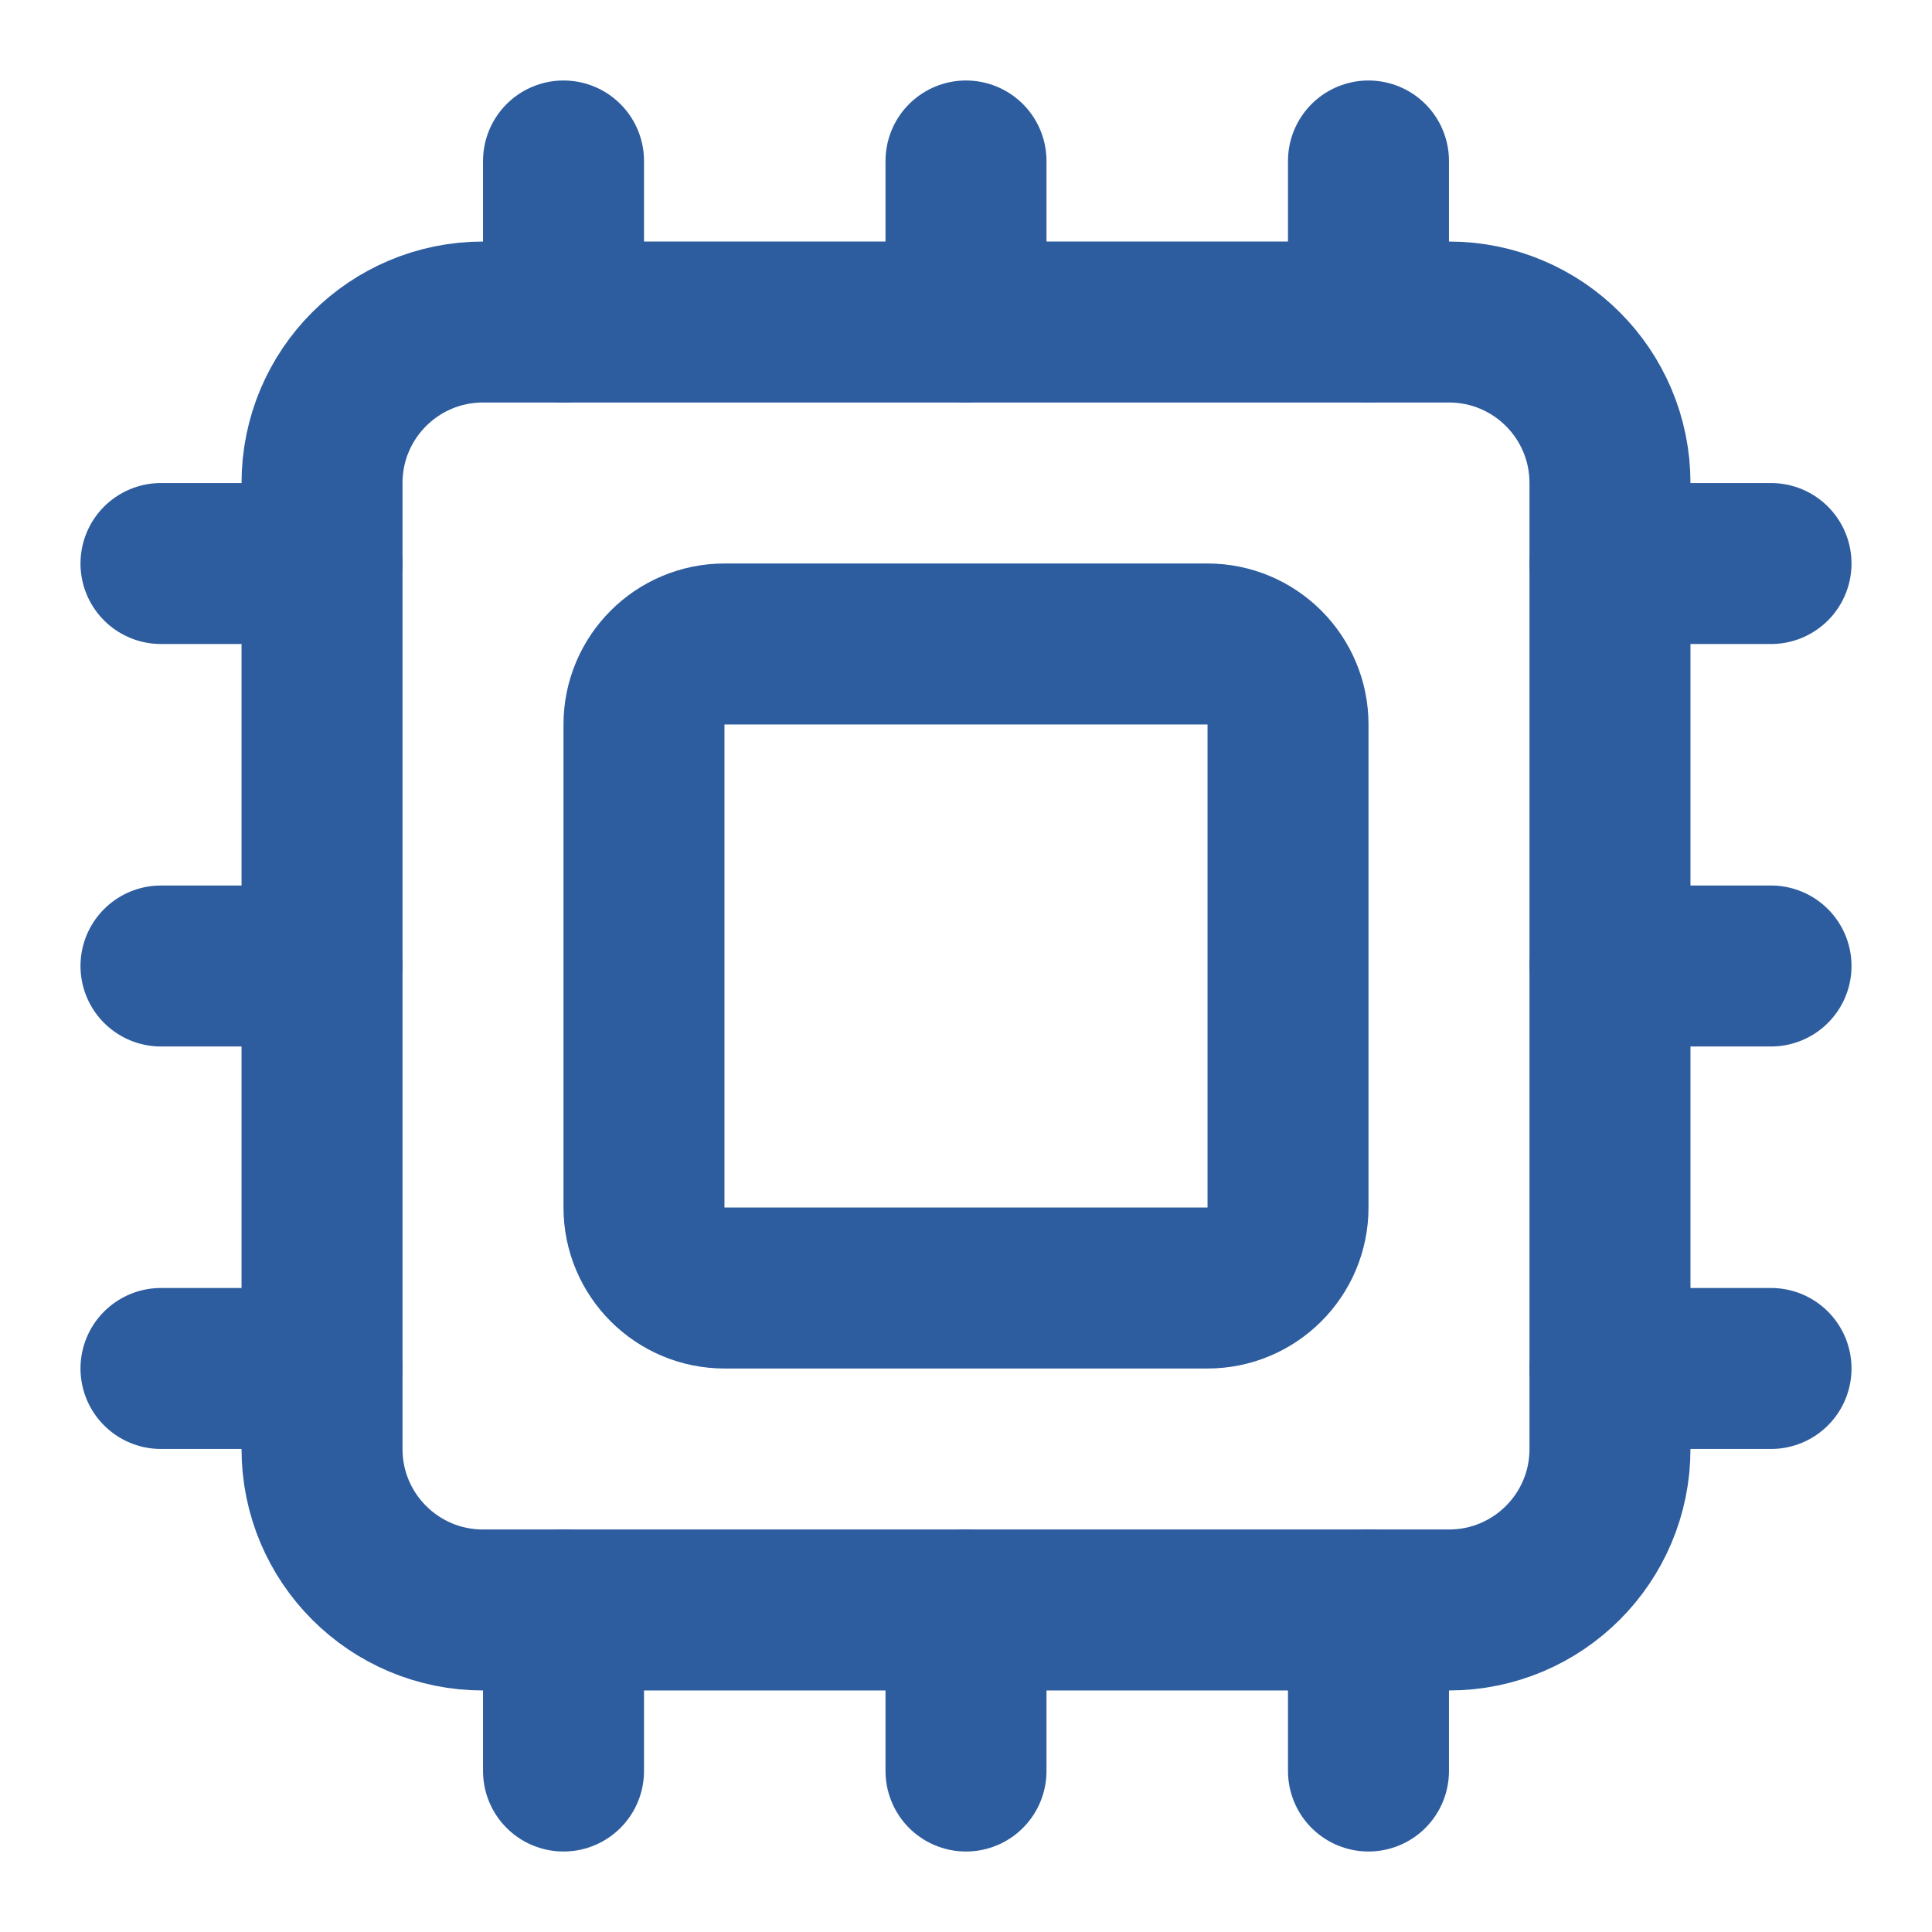
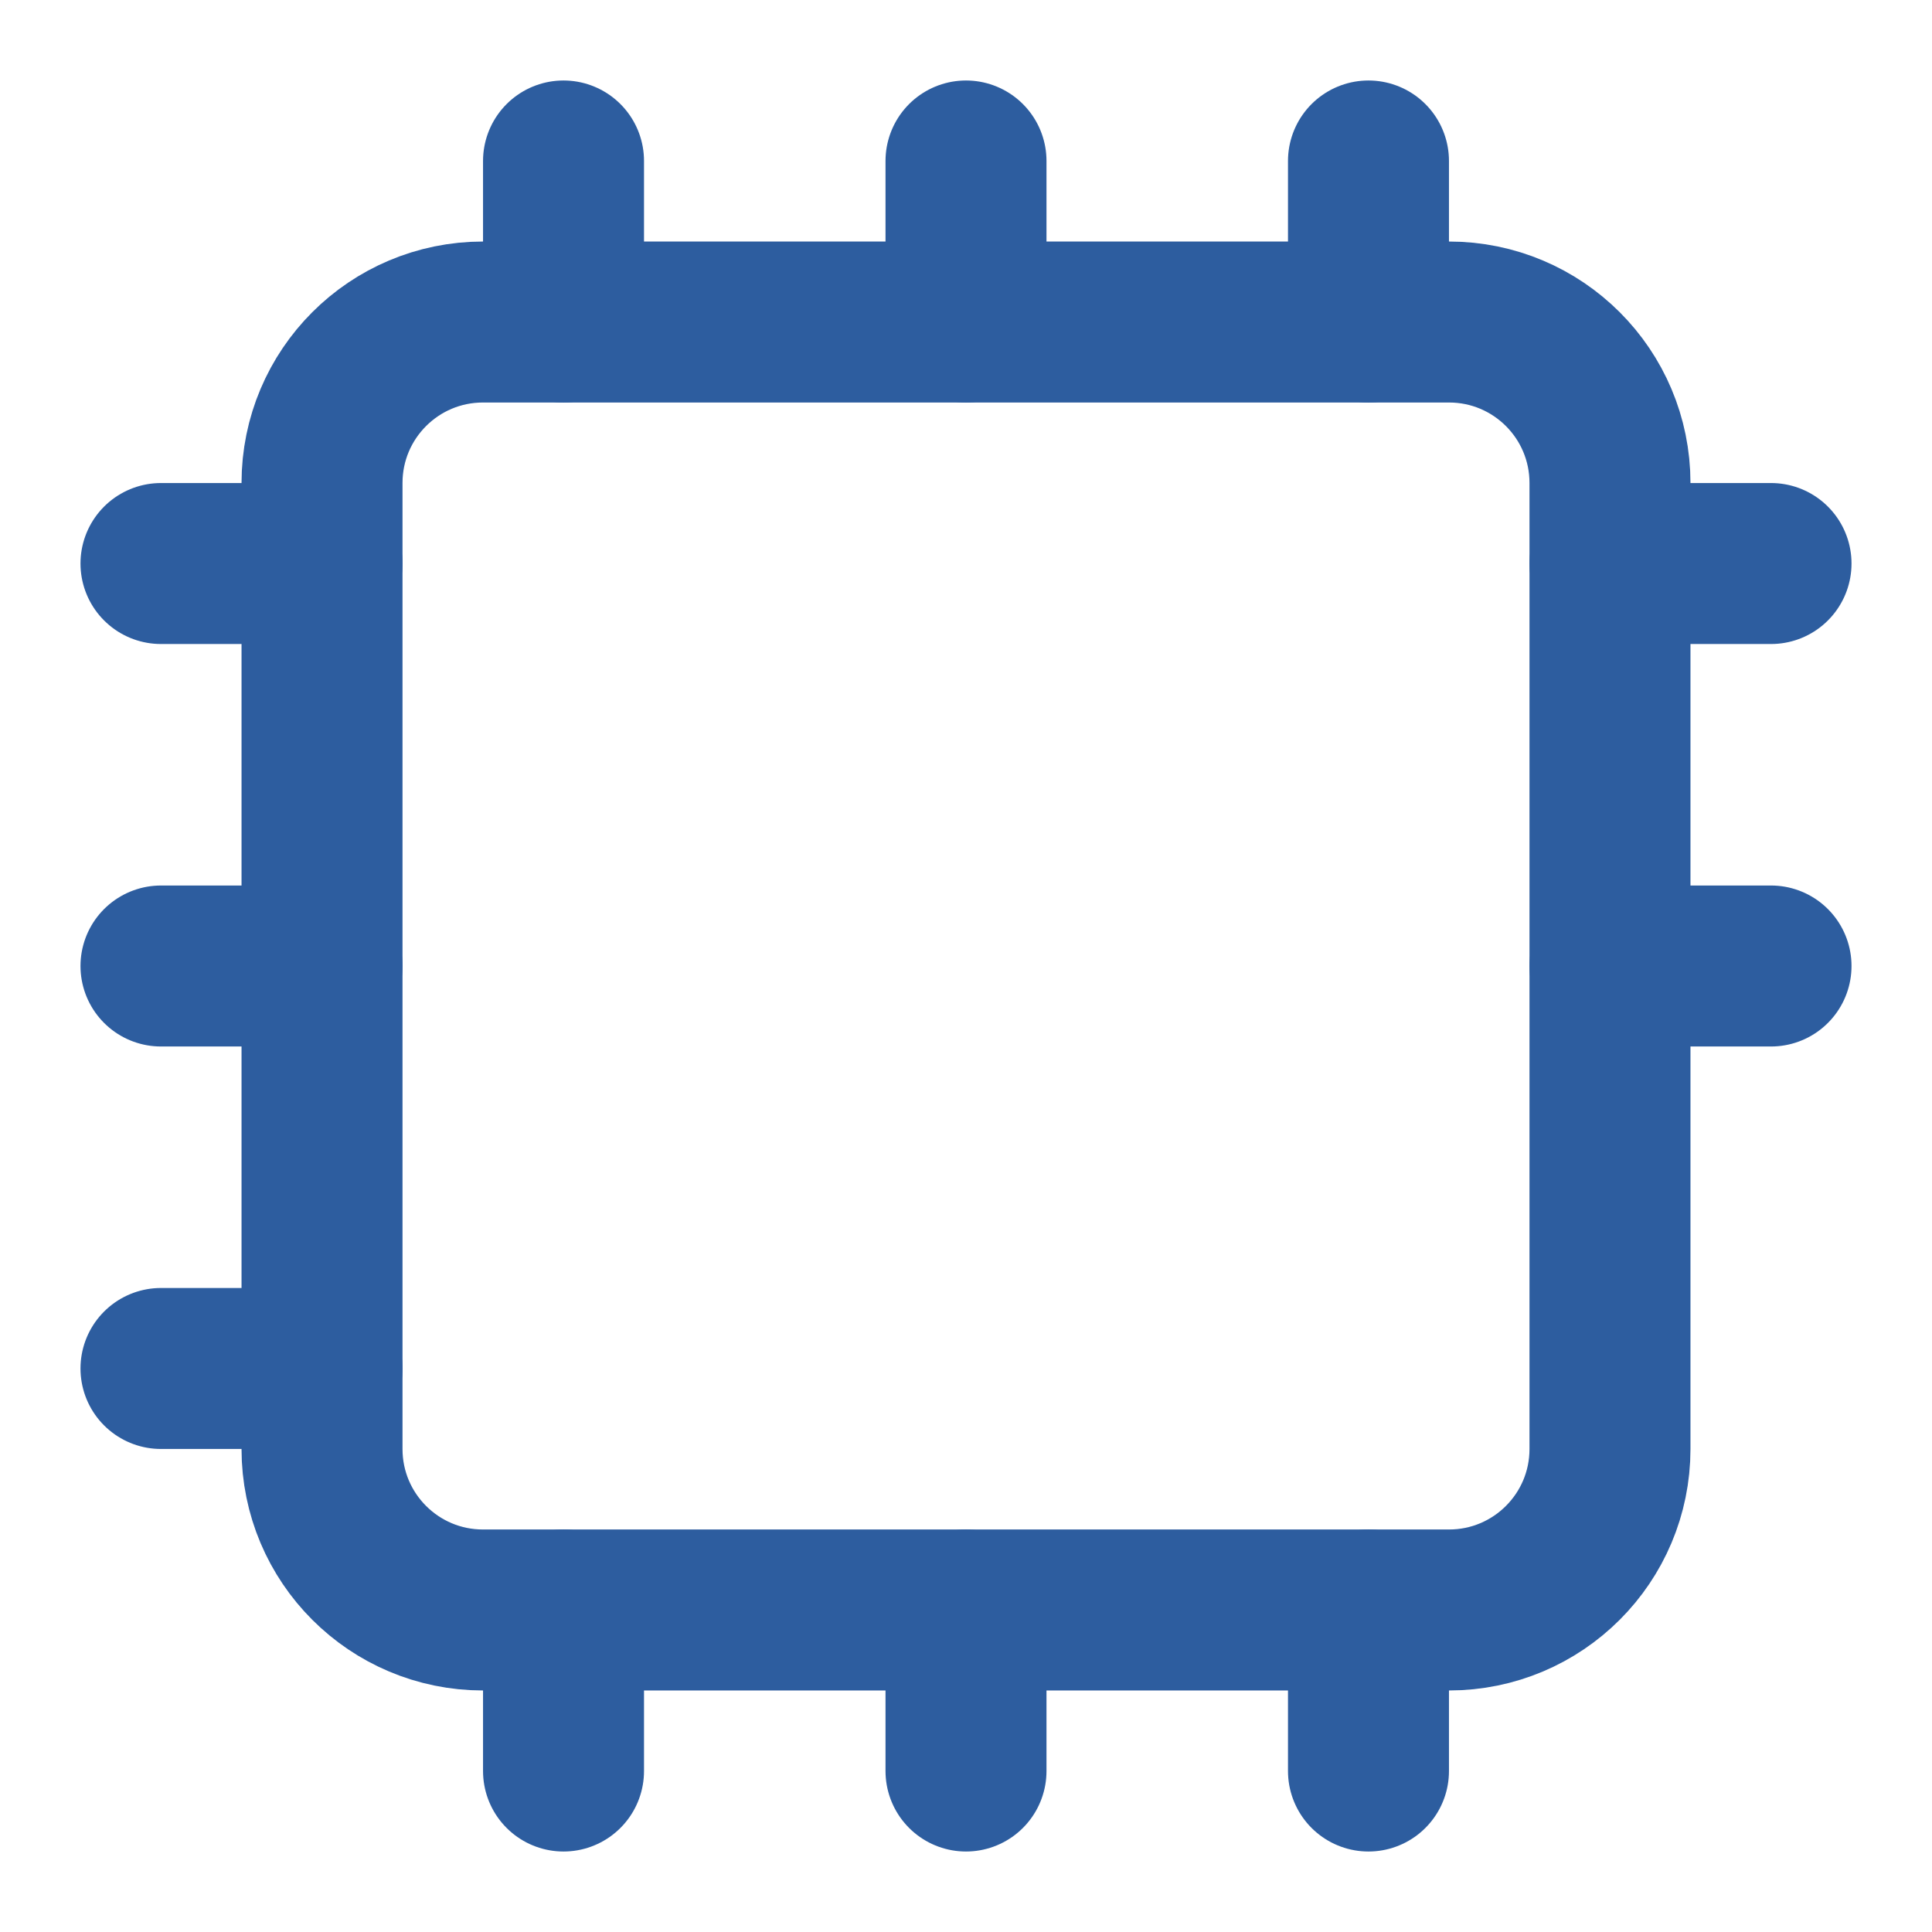
<svg xmlns="http://www.w3.org/2000/svg" fill="none" height="100%" overflow="visible" preserveAspectRatio="none" style="display: block;" viewBox="0 0 28 28" width="100%">
  <g id="SVG">
    <path d="M14 23.333V25.667" id="Vector" stroke="#2D5D9F" stroke-linecap="round" stroke-width="2.333" />
    <path d="M14 2.333V4.667" id="Vector_2" stroke="#2D5D9F" stroke-linecap="round" stroke-width="2.333" />
    <path d="M19.833 23.333V25.667" id="Vector_3" stroke="#2D5D9F" stroke-linecap="round" stroke-width="2.333" />
    <path d="M19.833 2.333V4.667" id="Vector_4" stroke="#2D5D9F" stroke-linecap="round" stroke-width="2.333" />
    <path d="M2.333 14H4.667" id="Vector_5" stroke="#2D5D9F" stroke-linecap="round" stroke-width="2.333" />
    <path d="M2.333 19.833H4.667" id="Vector_6" stroke="#2D5D9F" stroke-linecap="round" stroke-width="2.333" />
    <path d="M2.333 8.167H4.667" id="Vector_7" stroke="#2D5D9F" stroke-linecap="round" stroke-width="2.333" />
    <path d="M23.333 14H25.667" id="Vector_8" stroke="#2D5D9F" stroke-linecap="round" stroke-width="2.333" />
-     <path d="M23.333 19.833H25.667" id="Vector_9" stroke="#2D5D9F" stroke-linecap="round" stroke-width="2.333" />
    <path d="M23.333 8.167H25.667" id="Vector_10" stroke="#2D5D9F" stroke-linecap="round" stroke-width="2.333" />
    <path d="M8.167 23.333V25.667" id="Vector_11" stroke="#2D5D9F" stroke-linecap="round" stroke-width="2.333" />
    <path d="M8.167 2.333V4.667" id="Vector_12" stroke="#2D5D9F" stroke-linecap="round" stroke-width="2.333" />
    <path d="M21 4.667H7C5.711 4.667 4.667 5.711 4.667 7V21C4.667 22.289 5.711 23.333 7 23.333H21C22.289 23.333 23.333 22.289 23.333 21V7C23.333 5.711 22.289 4.667 21 4.667Z" id="Vector_13" stroke="#2D5D9F" stroke-linecap="round" stroke-width="2.333" />
-     <path d="M17.5 9.333H10.5C9.856 9.333 9.333 9.856 9.333 10.5V17.5C9.333 18.144 9.856 18.667 10.5 18.667H17.5C18.144 18.667 18.667 18.144 18.667 17.5V10.5C18.667 9.856 18.144 9.333 17.5 9.333Z" id="Vector_14" stroke="#2D5D9F" stroke-linecap="round" stroke-width="2.333" />
  </g>
</svg>